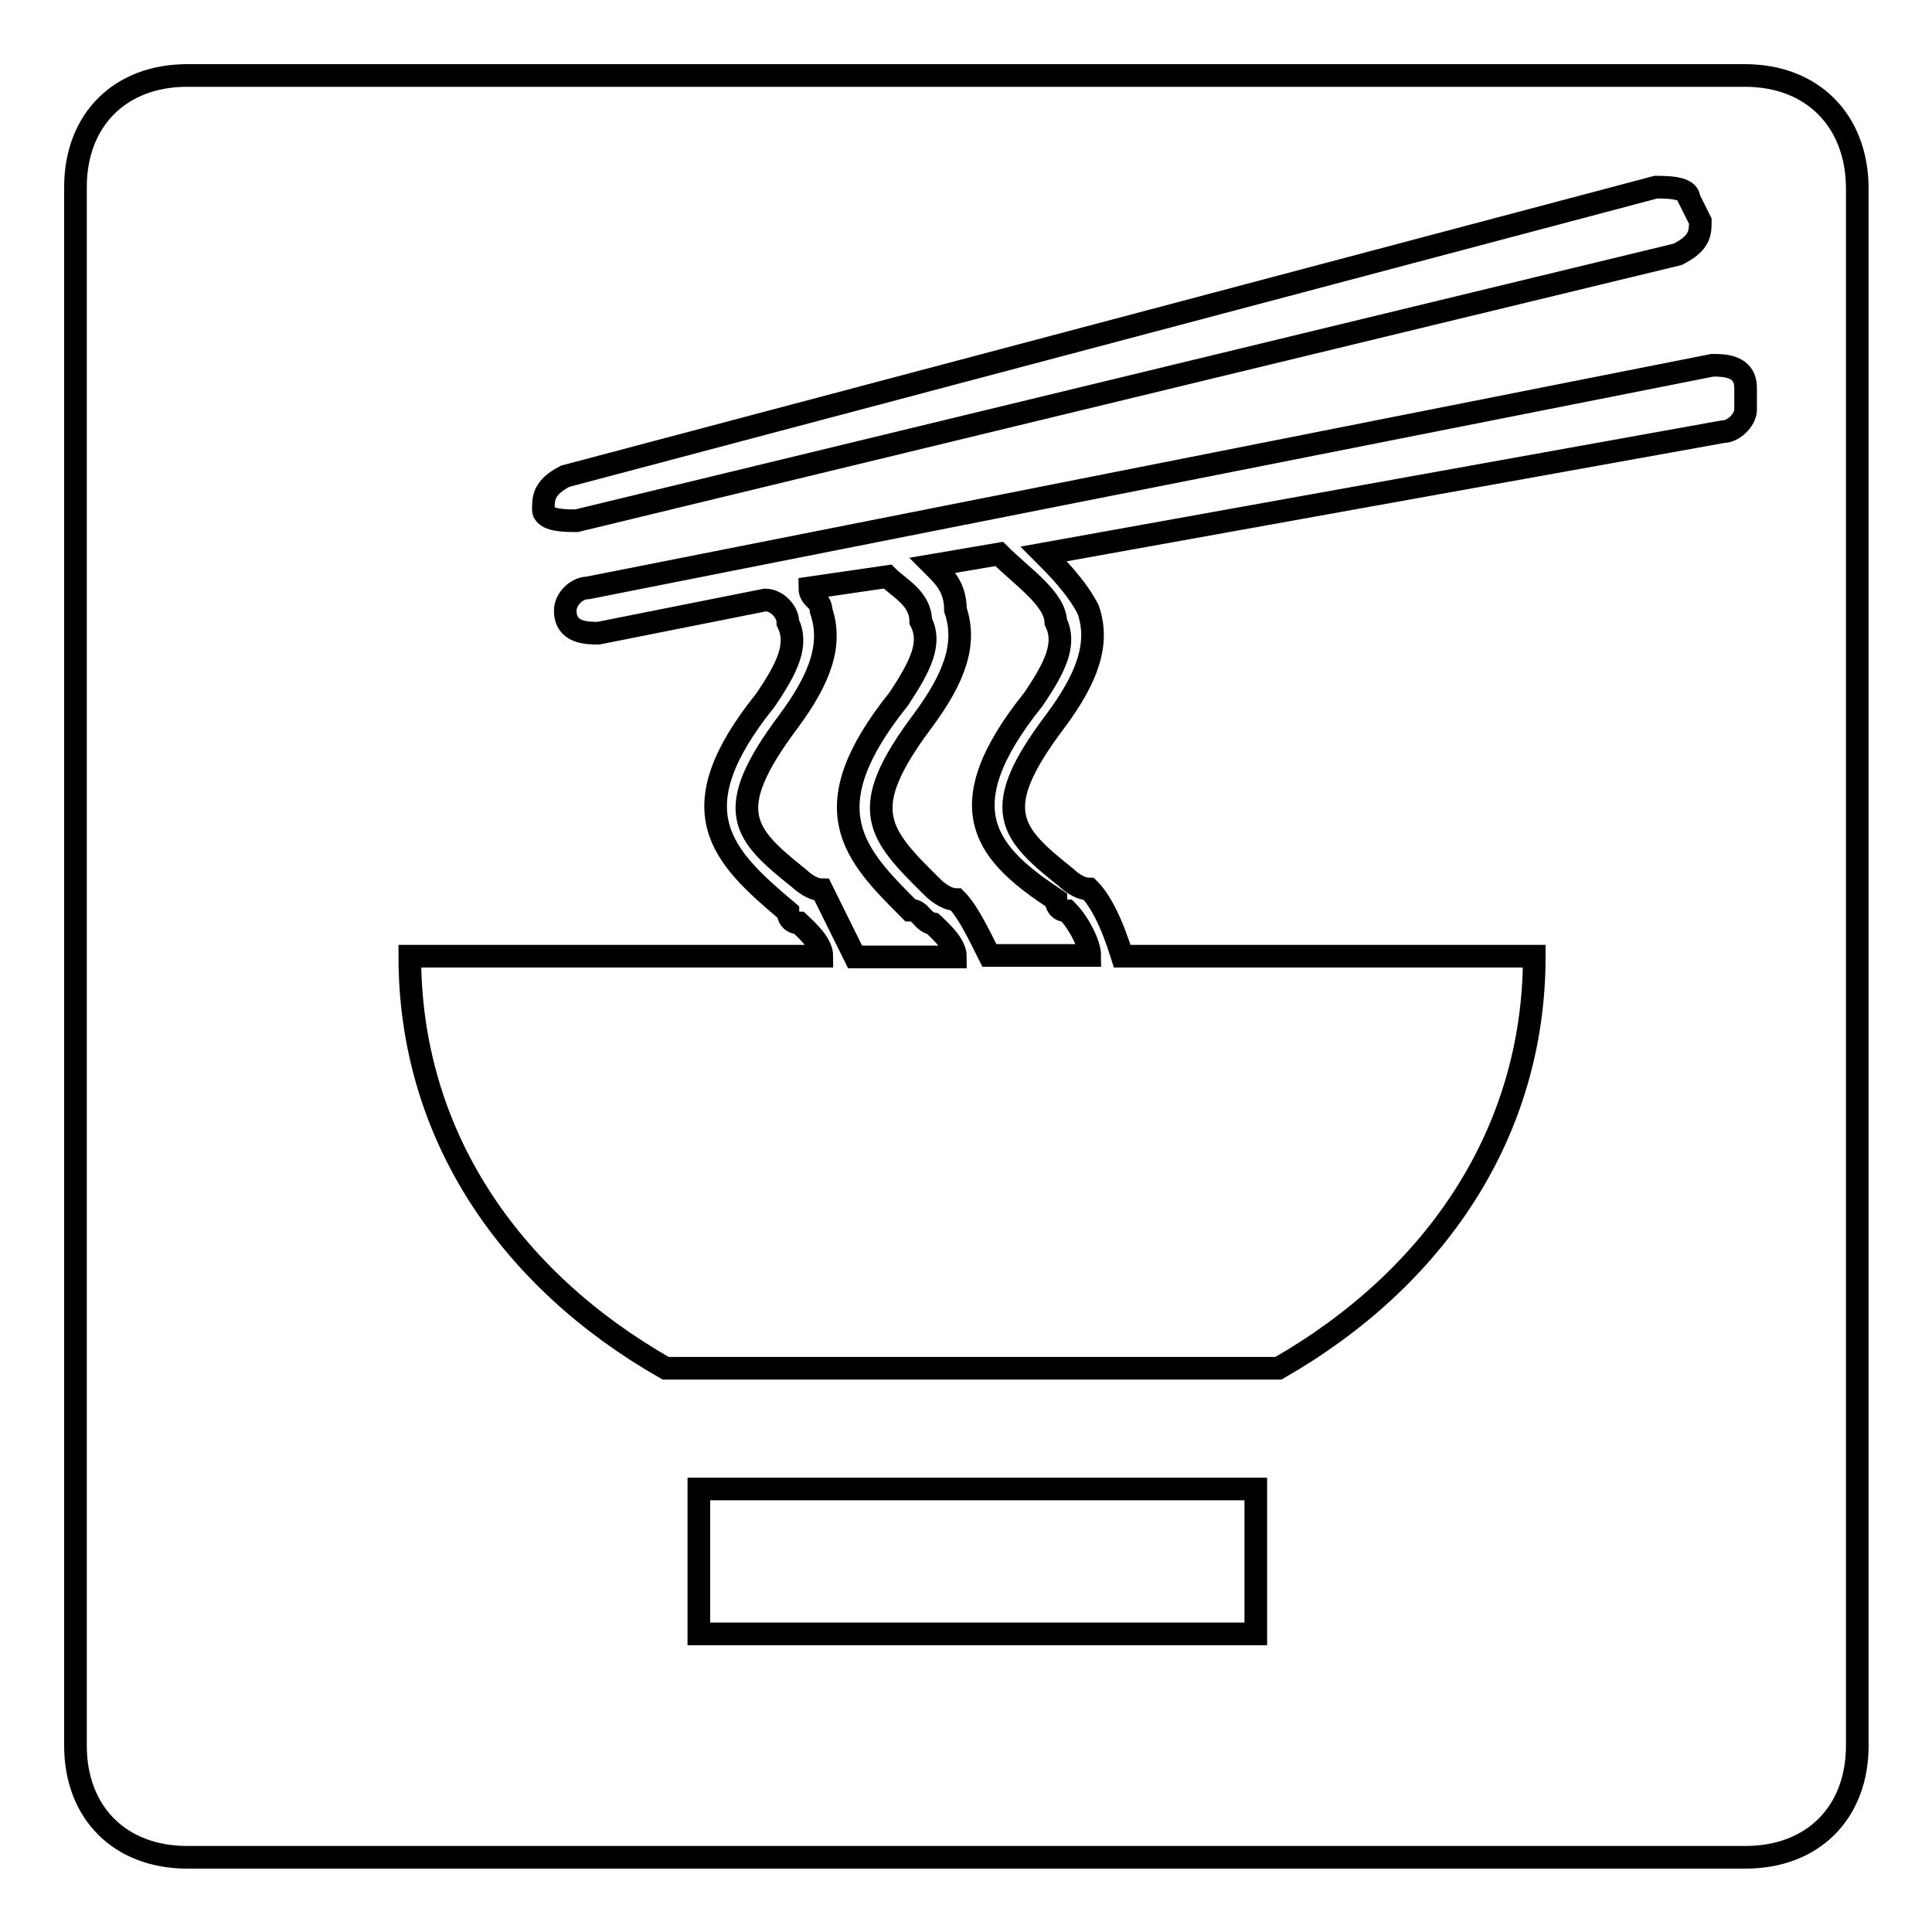
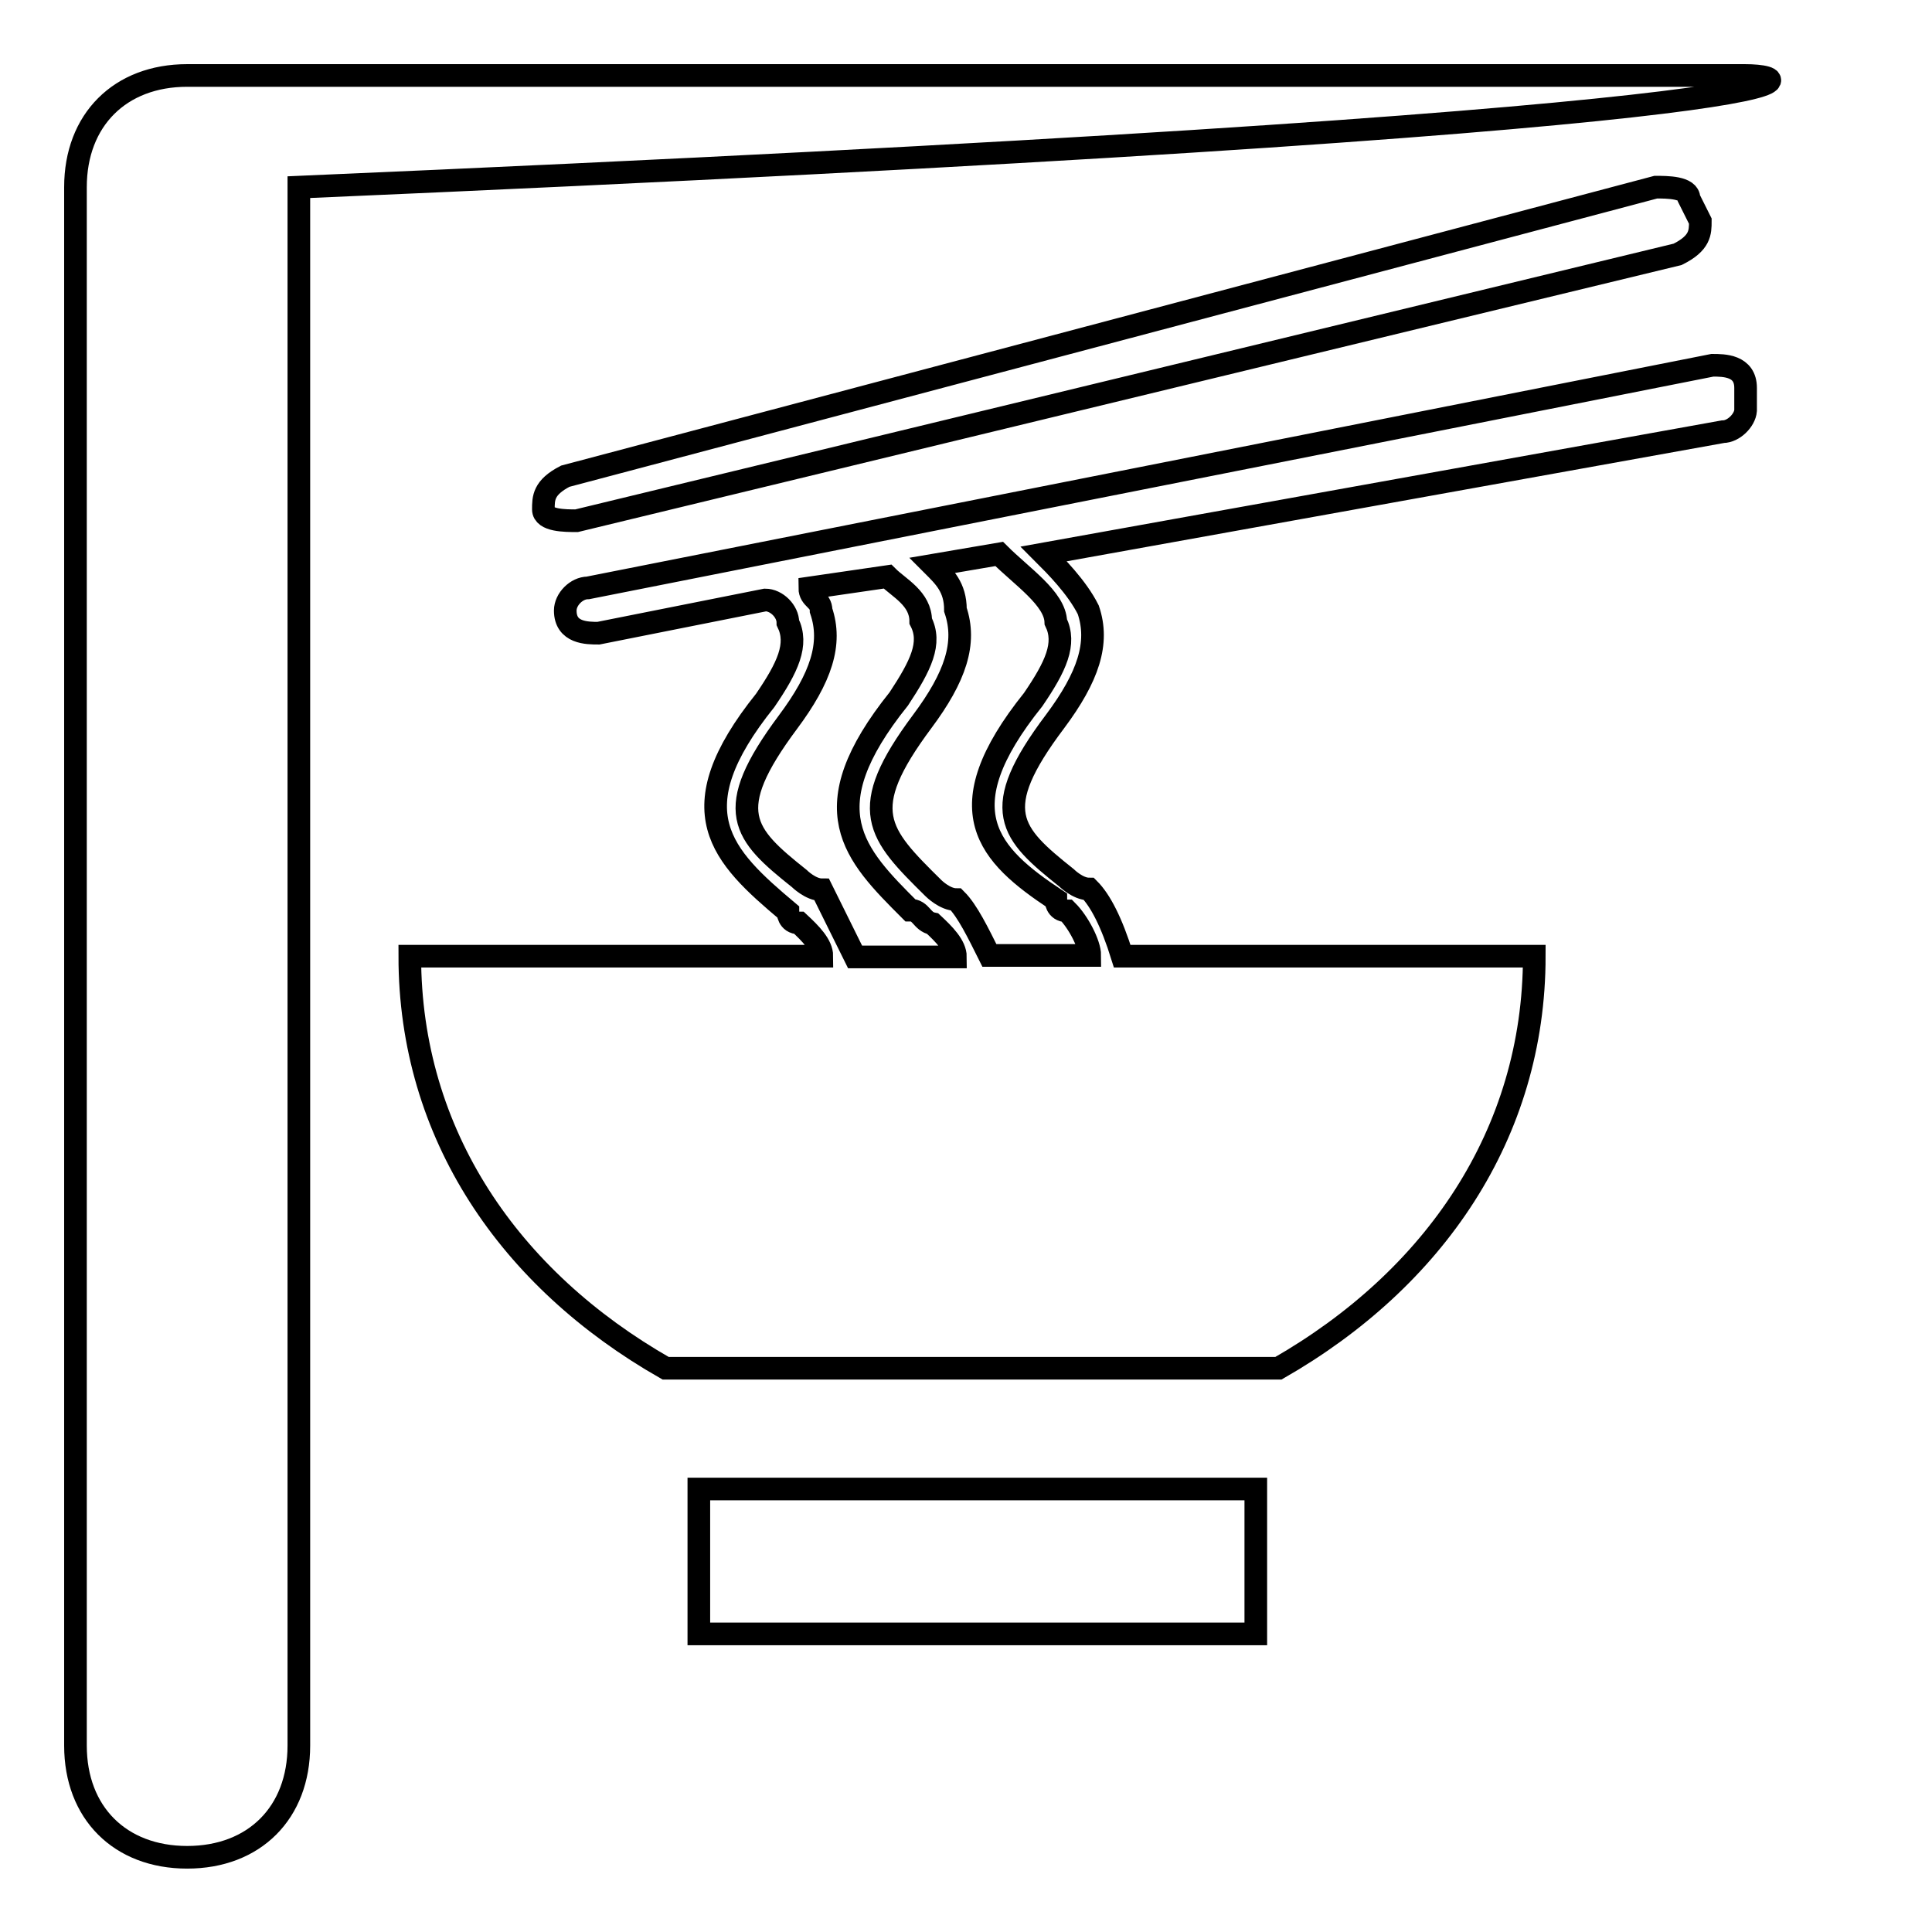
<svg xmlns="http://www.w3.org/2000/svg" version="1.1" x="0px" y="0px" viewBox="0 0 256 256" enable-background="new 0 0 256 256" xml:space="preserve">
  <g>
    <g>
-       <path stroke-width="3" fill-opacity="0" stroke="#000000" d="M231.2,10H24.8C15.9,10,10,15.9,10,24.8v206.5c0,8.9,5.9,14.8,14.8,14.8h206.5c8.9,0,14.8-5.9,14.8-14.8V24.8C246,15.9,240.1,10,231.2,10z M74.9,63.1l144.5-38.3c1.5,0,4.4,0,4.4,1.5l1.5,3c0,1.5,0,2.9-3,4.4L76.4,69c-1.5,0-4.4,0-4.4-1.5S72,64.6,74.9,63.1z M166.3,216.5H92.6v-19.2h73.8V216.5z M228.3,57.2l-90,16.2c1.5,1.5,4.4,4.4,5.9,7.4c1.5,4.4,0,8.9-4.4,14.8c-8.9,11.8-5.9,14.8,1.5,20.7c0,0,1.5,1.5,3,1.5c1.5,1.5,3,4.4,4.4,8.9h54.6c0,23.6-13.3,42.8-33.9,54.6H88.2c-20.7-11.8-33.9-31-33.9-54.6h54.6c0-1.5-1.5-3-3-4.4c-1.5,0-1.5-1.5-1.5-1.5c-8.8-7.4-14.8-13.3-3-28c3-4.4,4.4-7.4,3-10.3c0-1.5-1.5-3-3-3l-22.1,4.4c-1.5,0-4.4,0-4.4-3c0-1.5,1.5-3,3-3l149-29.5c1.5,0,4.4,0,4.4,3v3C231.2,55.7,229.7,57.2,228.3,57.2z M120.6,120.6c-7.4-7.4-13.3-13.3-1.5-28c2.9-4.4,4.4-7.4,2.9-10.3c0-3-2.9-4.4-4.4-5.9l-10.3,1.5c0,1.5,1.5,1.5,1.5,3c1.5,4.4,0,8.9-4.4,14.8c-8.8,11.8-5.9,14.8,1.5,20.7c0,0,1.5,1.5,3,1.5c1.5,3,2.9,5.9,4.4,8.9h13.3c0-1.5-1.5-3-3-4.4C122.1,122.1,122.1,120.6,120.6,120.6z M132.4,73.4l-8.8,1.5c1.5,1.5,3,2.9,3,5.9c1.5,4.4,0,8.9-4.4,14.8c-8.8,11.8-5.9,14.8,1.5,22.1c0,0,1.5,1.5,3,1.5c1.5,1.5,2.9,4.4,4.4,7.4h13.3c0-1.5-1.5-4.4-3-5.9c-1.5,0-1.5-1.5-1.5-1.5c-8.9-5.9-14.8-11.8-3-26.5c3-4.4,4.4-7.4,3-10.3C139.8,79.3,135.4,76.4,132.4,73.4z" />
+       <path stroke-width="3" fill-opacity="0" stroke="#000000" d="M231.2,10H24.8C15.9,10,10,15.9,10,24.8v206.5c0,8.9,5.9,14.8,14.8,14.8c8.9,0,14.8-5.9,14.8-14.8V24.8C246,15.9,240.1,10,231.2,10z M74.9,63.1l144.5-38.3c1.5,0,4.4,0,4.4,1.5l1.5,3c0,1.5,0,2.9-3,4.4L76.4,69c-1.5,0-4.4,0-4.4-1.5S72,64.6,74.9,63.1z M166.3,216.5H92.6v-19.2h73.8V216.5z M228.3,57.2l-90,16.2c1.5,1.5,4.4,4.4,5.9,7.4c1.5,4.4,0,8.9-4.4,14.8c-8.9,11.8-5.9,14.8,1.5,20.7c0,0,1.5,1.5,3,1.5c1.5,1.5,3,4.4,4.4,8.9h54.6c0,23.6-13.3,42.8-33.9,54.6H88.2c-20.7-11.8-33.9-31-33.9-54.6h54.6c0-1.5-1.5-3-3-4.4c-1.5,0-1.5-1.5-1.5-1.5c-8.8-7.4-14.8-13.3-3-28c3-4.4,4.4-7.4,3-10.3c0-1.5-1.5-3-3-3l-22.1,4.4c-1.5,0-4.4,0-4.4-3c0-1.5,1.5-3,3-3l149-29.5c1.5,0,4.4,0,4.4,3v3C231.2,55.7,229.7,57.2,228.3,57.2z M120.6,120.6c-7.4-7.4-13.3-13.3-1.5-28c2.9-4.4,4.4-7.4,2.9-10.3c0-3-2.9-4.4-4.4-5.9l-10.3,1.5c0,1.5,1.5,1.5,1.5,3c1.5,4.4,0,8.9-4.4,14.8c-8.8,11.8-5.9,14.8,1.5,20.7c0,0,1.5,1.5,3,1.5c1.5,3,2.9,5.9,4.4,8.9h13.3c0-1.5-1.5-3-3-4.4C122.1,122.1,122.1,120.6,120.6,120.6z M132.4,73.4l-8.8,1.5c1.5,1.5,3,2.9,3,5.9c1.5,4.4,0,8.9-4.4,14.8c-8.8,11.8-5.9,14.8,1.5,22.1c0,0,1.5,1.5,3,1.5c1.5,1.5,2.9,4.4,4.4,7.4h13.3c0-1.5-1.5-4.4-3-5.9c-1.5,0-1.5-1.5-1.5-1.5c-8.9-5.9-14.8-11.8-3-26.5c3-4.4,4.4-7.4,3-10.3C139.8,79.3,135.4,76.4,132.4,73.4z" />
    </g>
  </g>
</svg>